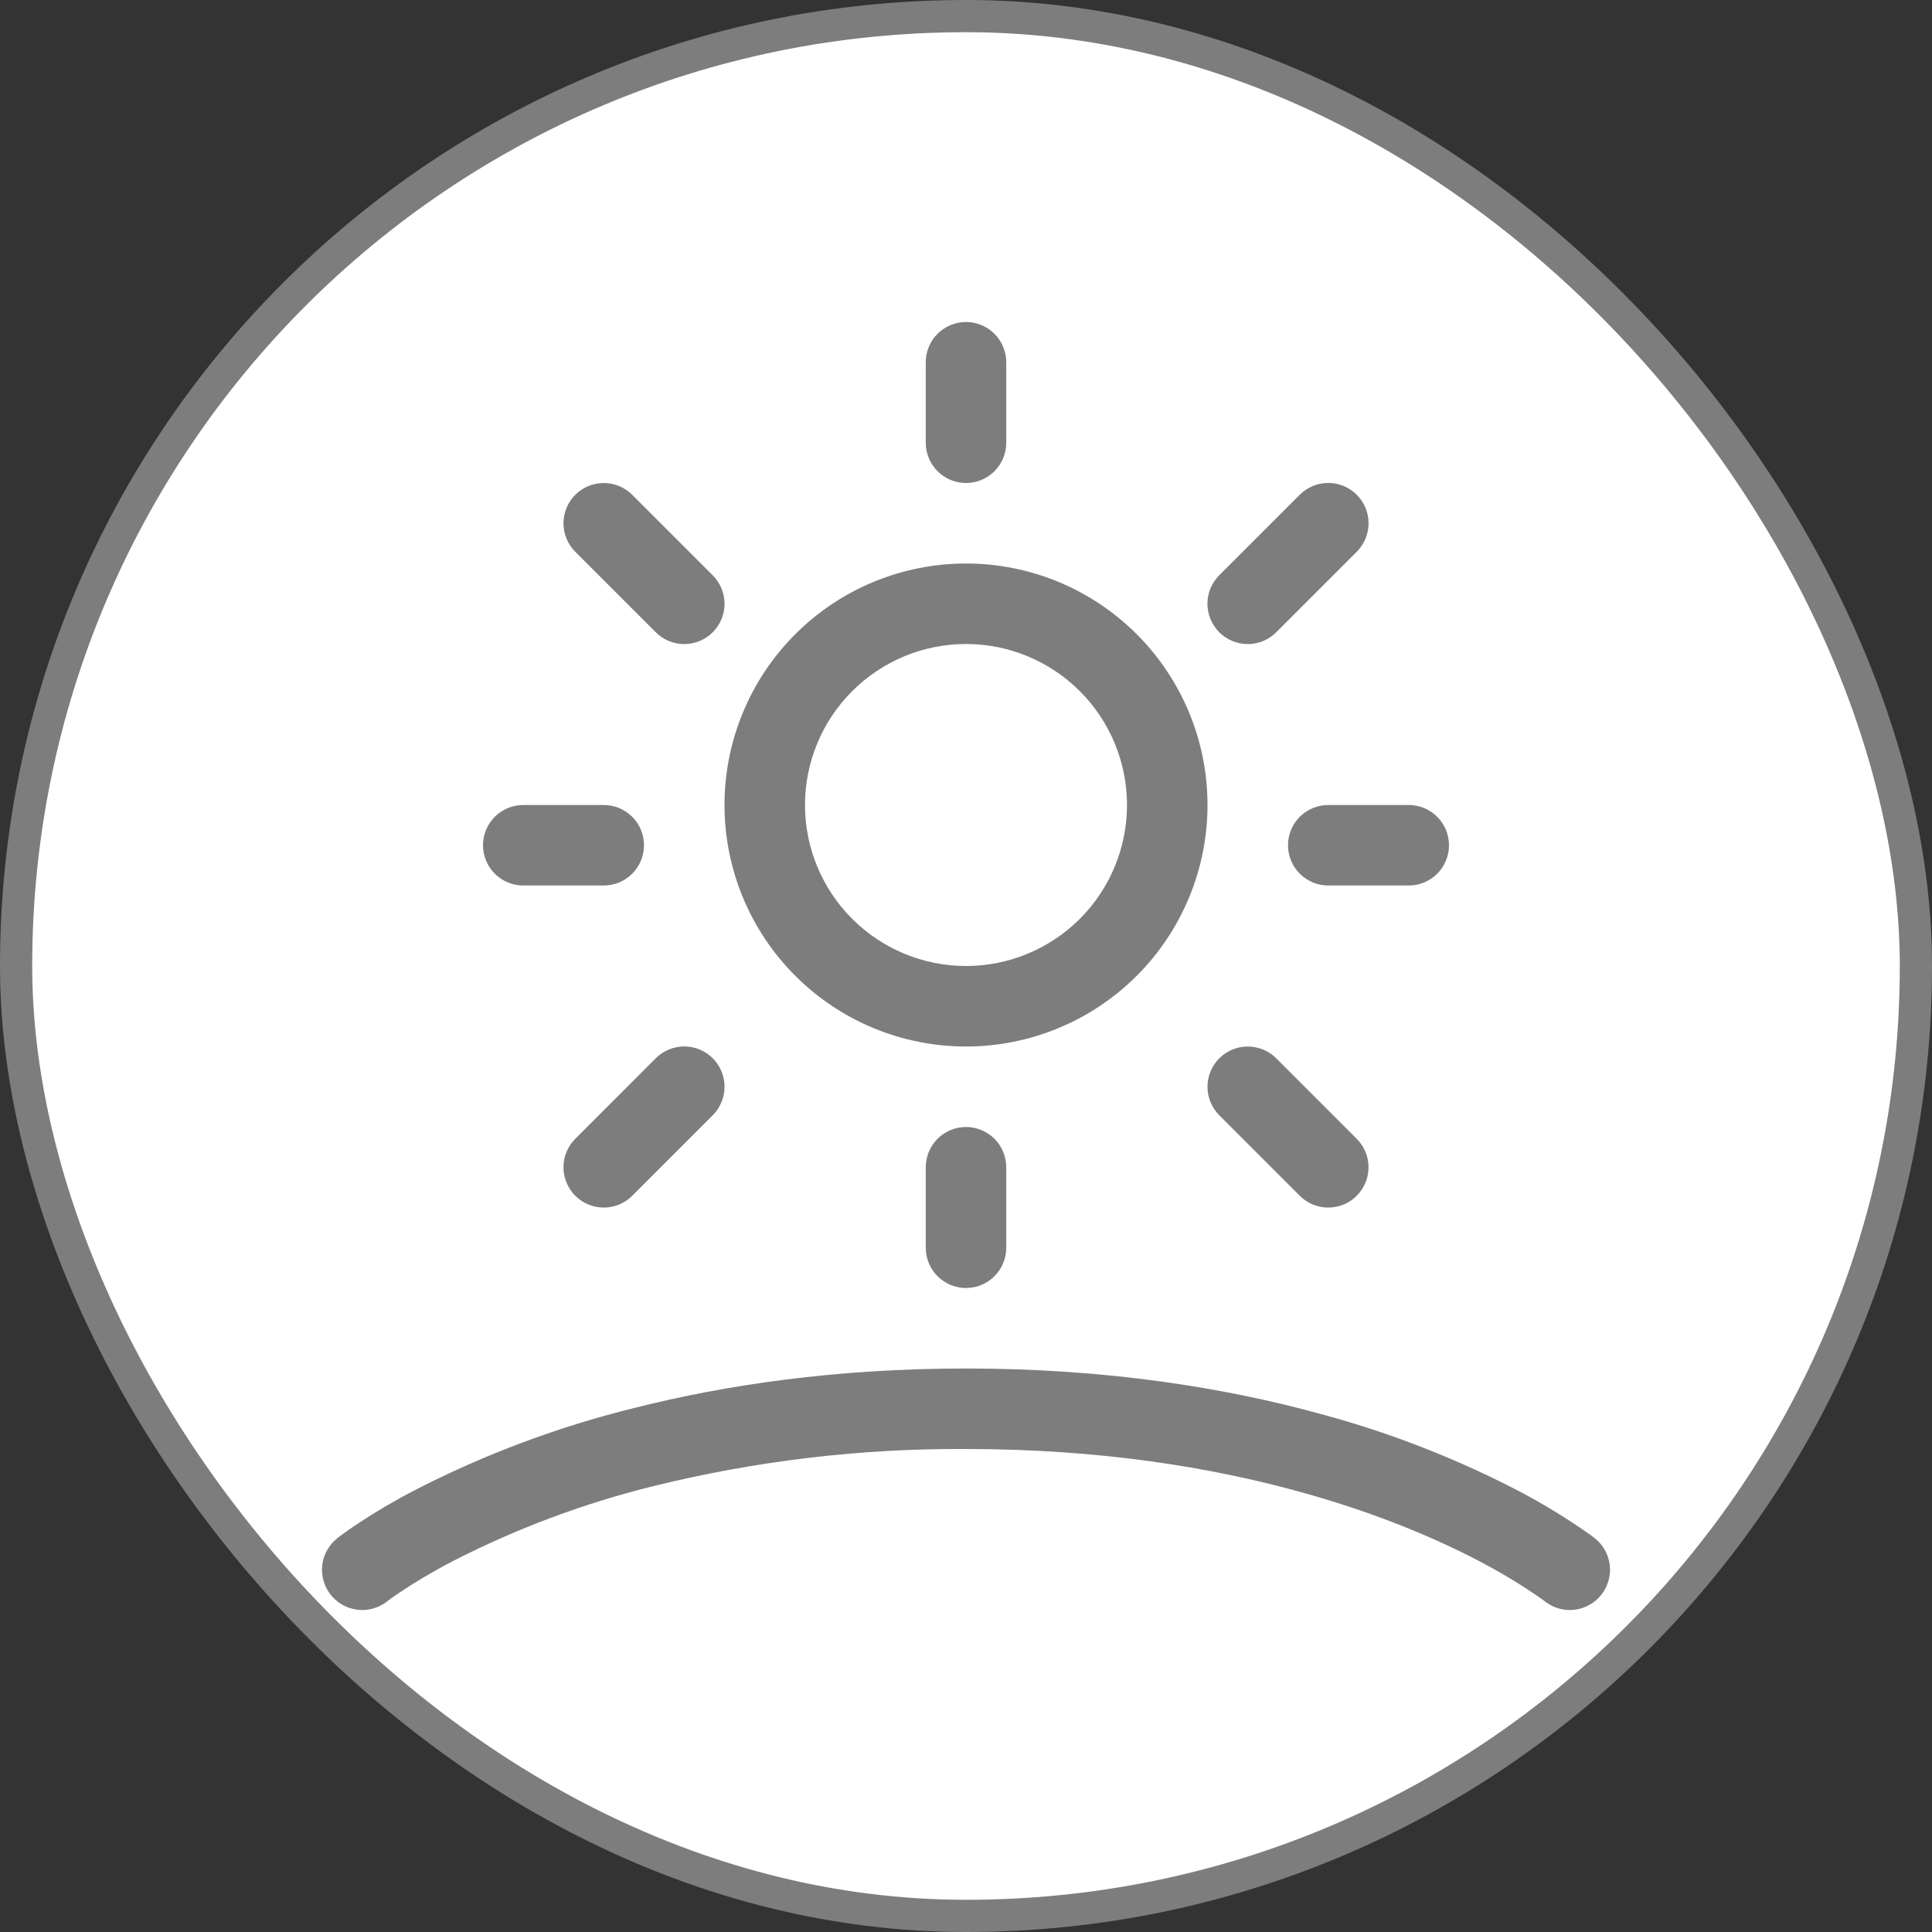
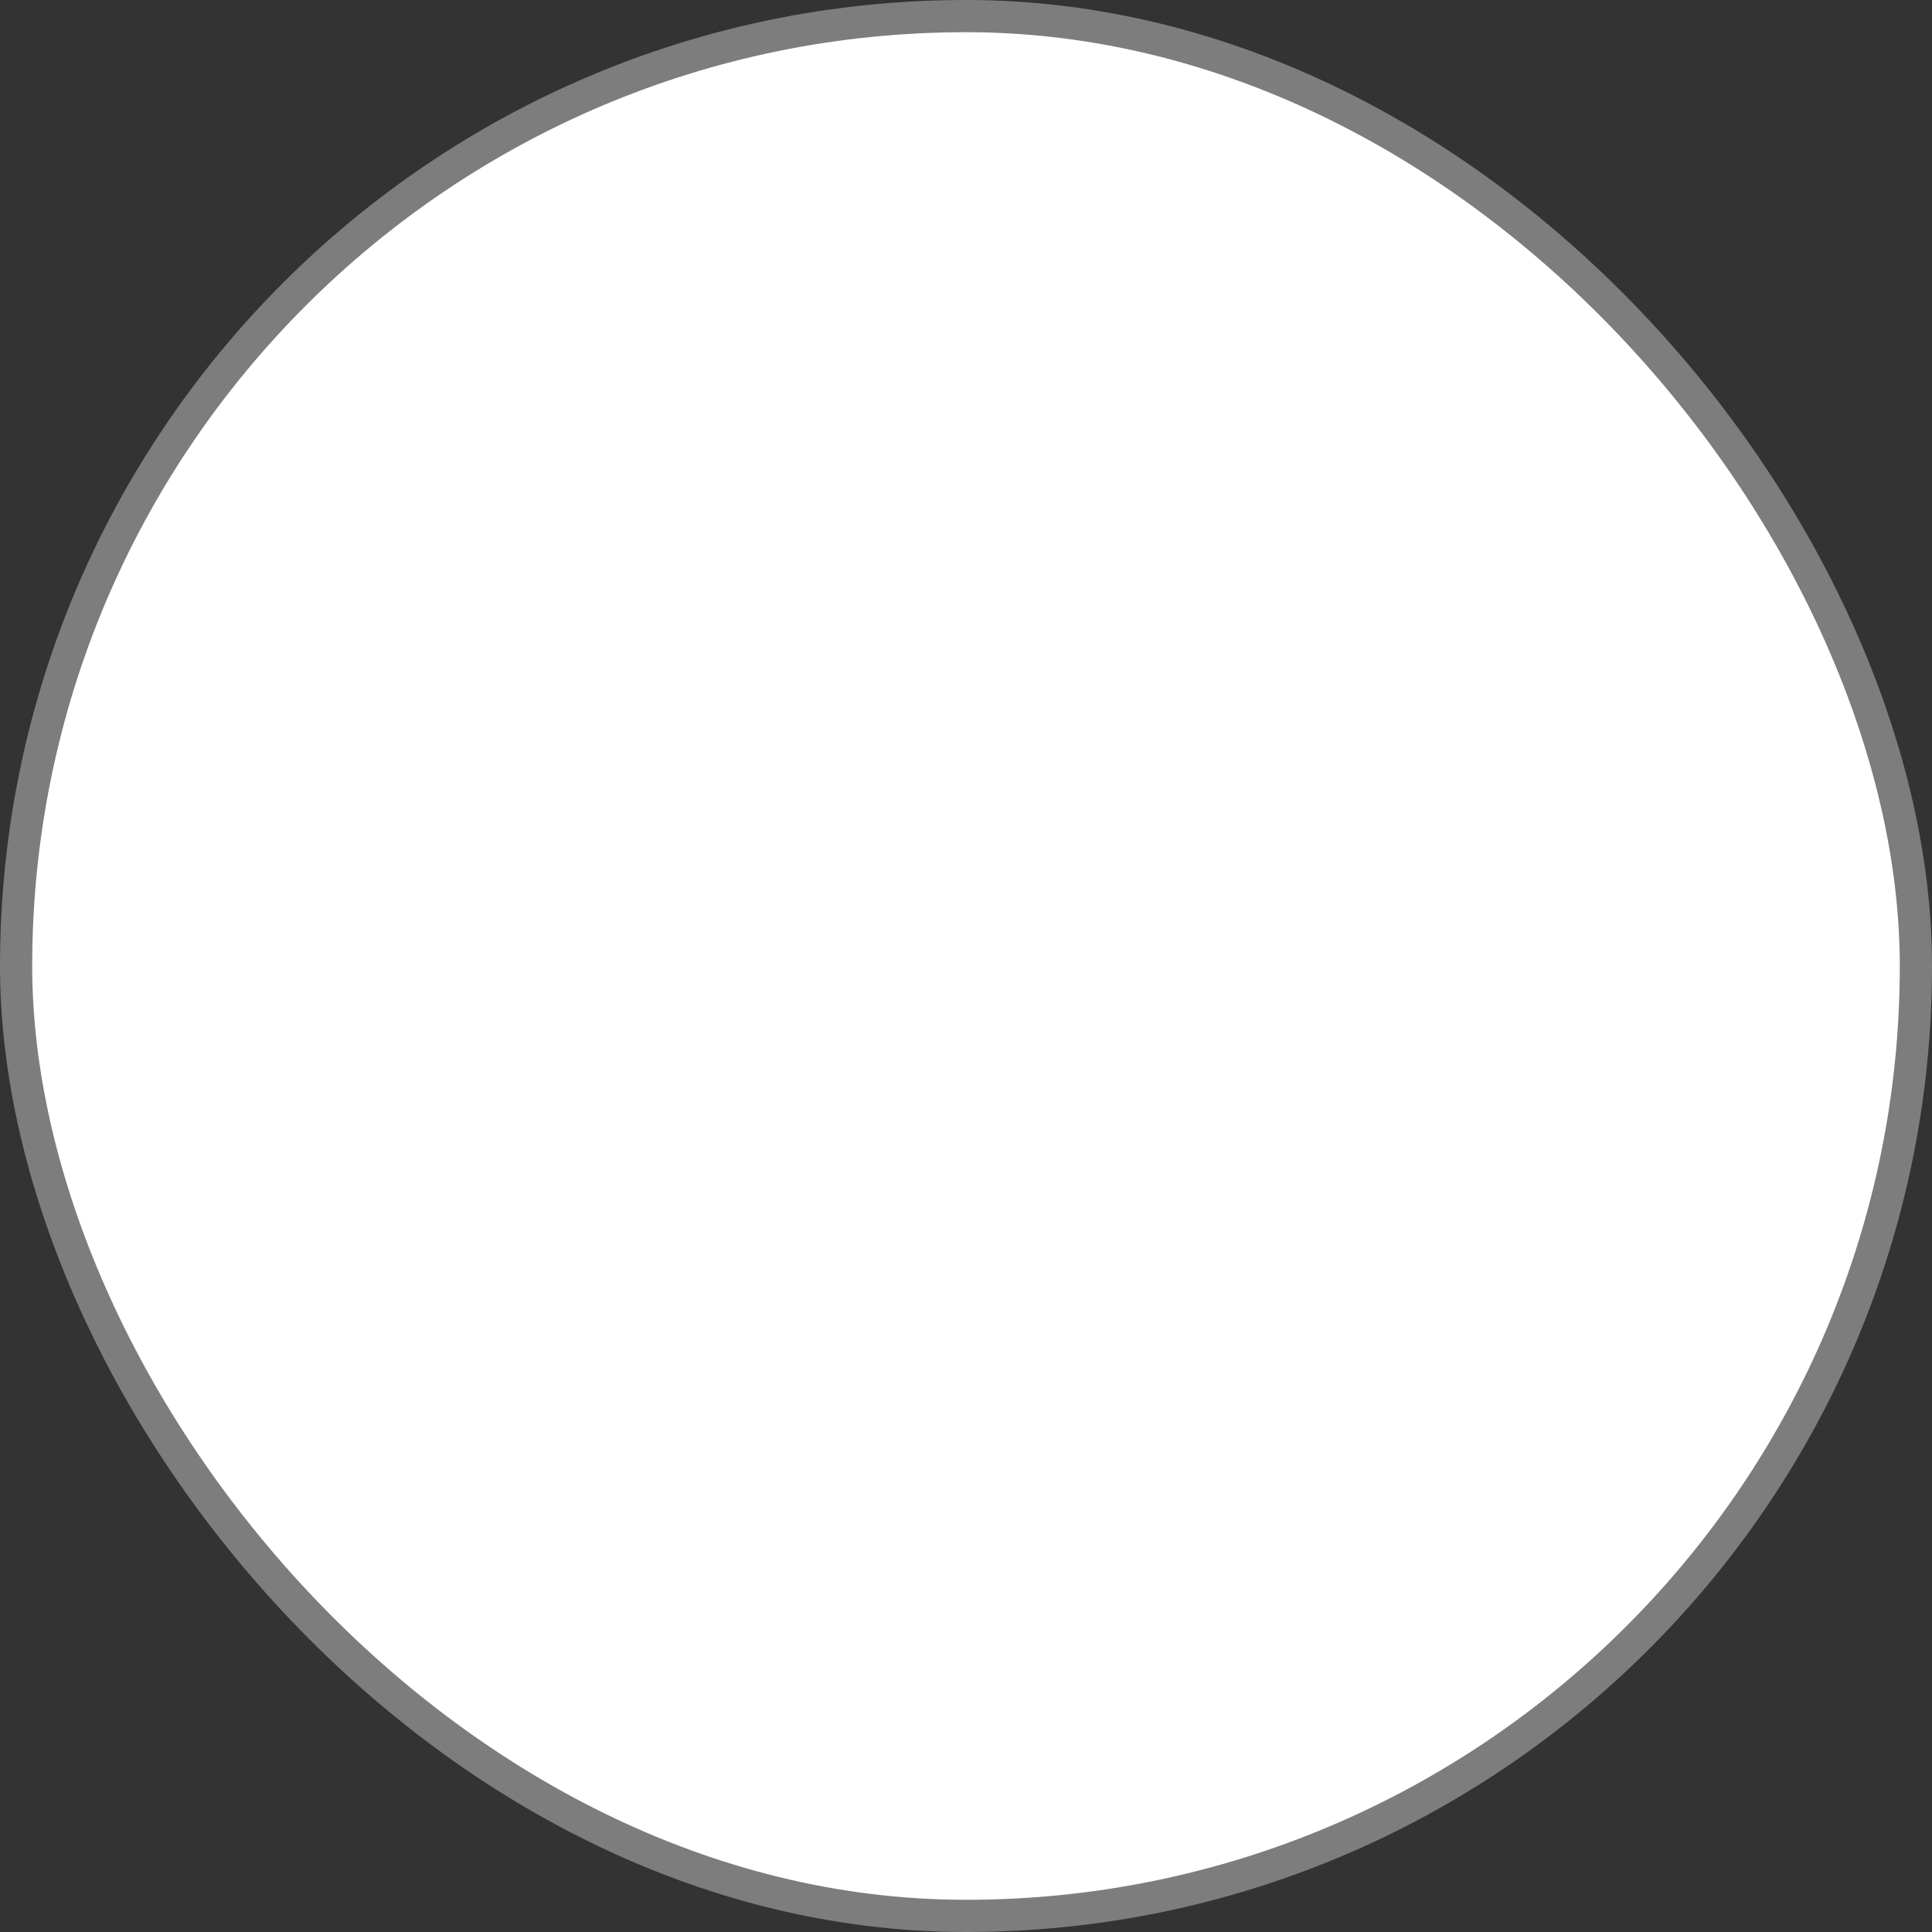
<svg xmlns="http://www.w3.org/2000/svg" width="60" height="60" viewBox="0 0 60 60" fill="none">
  <rect x="0" y="0" width="60" height="60" fill="#333333" stroke="none" />
  <rect x="0.5" y="0.5" width="59" height="59" rx="29.5" fill="white" />
  <rect x="0.5" y="0.5" width="59" height="59" rx="29.5" stroke="#7D7D7D" />
-   <path d="M28.75 11.25V13.75C28.75 14.082 28.882 14.399 29.116 14.634C29.351 14.868 29.669 15 30 15C30.332 15 30.649 14.868 30.884 14.634C31.118 14.399 31.25 14.082 31.25 13.75V11.25C31.25 10.918 31.118 10.601 30.884 10.366C30.649 10.132 30.332 10 30 10C29.669 10 29.351 10.132 29.116 10.366C28.882 10.601 28.75 10.918 28.75 11.25ZM30 17.5C28.011 17.5 26.103 18.29 24.697 19.697C23.29 21.103 22.5 23.011 22.5 25C22.5 26.989 23.29 28.897 24.697 30.303C26.103 31.71 28.011 32.5 30 32.5C31.989 32.5 33.897 31.71 35.303 30.303C36.71 28.897 37.5 26.989 37.5 25C37.5 23.011 36.71 21.103 35.303 19.697C33.897 18.29 31.989 17.5 30 17.5ZM25 25C25 23.674 25.527 22.402 26.465 21.465C27.402 20.527 28.674 20 30 20C31.326 20 32.598 20.527 33.536 21.465C34.473 22.402 35 23.674 35 25C35 26.326 34.473 27.598 33.536 28.535C32.598 29.473 31.326 30 30 30C28.674 30 27.402 29.473 26.465 28.535C25.527 27.598 25 26.326 25 25ZM20.335 46.142C23.497 45.365 26.744 44.981 30 45C34.173 45 37.613 45.572 40.325 46.318C42.925 47.03 44.863 47.903 46.135 48.587C46.739 48.911 47.323 49.27 47.885 49.663L47.96 49.718L47.97 49.727C48.229 49.934 48.56 50.03 48.89 49.993C49.219 49.956 49.521 49.789 49.728 49.53C49.934 49.271 50.03 48.94 49.993 48.61C49.956 48.281 49.789 47.979 49.53 47.773L49.525 47.767L49.513 47.76L49.48 47.735L49.363 47.648C48.707 47.186 48.024 46.764 47.318 46.385C45.307 45.325 43.183 44.493 40.988 43.905C38.068 43.105 34.403 42.5 30 42.5C25.948 42.5 22.52 43.013 19.723 43.72C17.343 44.304 15.041 45.166 12.863 46.288C12.26 46.602 11.675 46.946 11.108 47.32C10.91 47.451 10.715 47.588 10.525 47.73L10.488 47.76L10.478 47.767L10.473 47.773C10.213 47.979 10.044 48.281 10.007 48.61C9.97 48.94 10.066 49.271 10.273 49.53C10.479 49.789 10.781 49.956 11.11 49.993C11.44 50.03 11.771 49.934 12.03 49.727L12.045 49.715L12.125 49.655C12.202 49.598 12.323 49.515 12.49 49.405C12.823 49.18 13.335 48.865 14.028 48.5C16.03 47.47 18.148 46.679 20.335 46.142ZM28.75 38.75V36.25C28.75 35.919 28.882 35.6 29.116 35.366C29.351 35.132 29.669 35 30 35C30.332 35 30.649 35.132 30.884 35.366C31.118 35.6 31.25 35.919 31.25 36.25V38.75C31.25 39.081 31.118 39.4 30.884 39.634C30.649 39.868 30.332 40 30 40C29.669 40 29.351 39.868 29.116 39.634C28.882 39.4 28.75 39.081 28.75 38.75ZM15 26.25C15 25.919 15.132 25.601 15.366 25.366C15.601 25.132 15.919 25 16.25 25H18.75C19.082 25 19.399 25.132 19.634 25.366C19.868 25.601 20 25.919 20 26.25C20 26.581 19.868 26.899 19.634 27.134C19.399 27.368 19.082 27.5 18.75 27.5H16.25C15.919 27.5 15.601 27.368 15.366 27.134C15.132 26.899 15 26.581 15 26.25ZM41.25 27.5H43.75C44.082 27.5 44.4 27.368 44.634 27.134C44.868 26.899 45 26.581 45 26.25C45 25.919 44.868 25.601 44.634 25.366C44.4 25.132 44.082 25 43.75 25H41.25C40.919 25 40.601 25.132 40.366 25.366C40.132 25.601 40 25.919 40 26.25C40 26.581 40.132 26.899 40.366 27.134C40.601 27.368 40.919 27.5 41.25 27.5ZM22.135 19.635C22.019 19.751 21.881 19.844 21.729 19.907C21.577 19.97 21.415 20.002 21.25 20.002C21.086 20.002 20.923 19.97 20.771 19.907C20.619 19.844 20.481 19.751 20.365 19.635L17.865 17.135C17.749 17.019 17.657 16.881 17.594 16.729C17.532 16.577 17.499 16.415 17.499 16.25C17.5 16.086 17.532 15.924 17.595 15.772C17.658 15.62 17.75 15.482 17.866 15.366C17.983 15.25 18.12 15.158 18.272 15.095C18.424 15.033 18.587 15 18.751 15.001C18.915 15.001 19.078 15.033 19.23 15.096C19.381 15.159 19.519 15.251 19.635 15.367L22.135 17.867C22.369 18.102 22.501 18.42 22.501 18.751C22.501 19.083 22.369 19.401 22.135 19.635ZM20.365 32.865C20.481 32.749 20.619 32.657 20.771 32.594C20.923 32.531 21.086 32.498 21.25 32.498C21.414 32.498 21.577 32.531 21.729 32.594C21.881 32.657 22.019 32.749 22.135 32.865C22.251 32.981 22.343 33.119 22.406 33.271C22.469 33.423 22.502 33.586 22.502 33.75C22.502 33.914 22.469 34.077 22.406 34.229C22.343 34.381 22.251 34.519 22.135 34.635L19.635 37.135C19.401 37.37 19.083 37.502 18.751 37.502C18.419 37.502 18.101 37.371 17.866 37.136C17.632 36.902 17.5 36.584 17.499 36.252C17.499 35.92 17.631 35.602 17.865 35.367L20.365 32.865ZM37.865 19.635C37.981 19.751 38.119 19.844 38.271 19.907C38.423 19.97 38.586 20.002 38.75 20.002C38.914 20.002 39.077 19.97 39.229 19.907C39.381 19.844 39.519 19.751 39.635 19.635L42.135 17.135C42.37 16.9 42.502 16.582 42.502 16.25C42.502 15.918 42.37 15.6 42.135 15.365C41.9 15.13 41.582 14.998 41.25 14.998C40.918 14.998 40.6 15.13 40.365 15.365L37.865 17.865C37.749 17.981 37.656 18.119 37.593 18.271C37.53 18.423 37.498 18.586 37.498 18.75C37.498 18.914 37.53 19.077 37.593 19.229C37.656 19.381 37.749 19.519 37.865 19.635ZM39.635 32.867C39.401 32.633 39.083 32.501 38.751 32.501C38.419 32.5 38.101 32.632 37.866 32.866C37.632 33.101 37.5 33.419 37.499 33.75C37.499 34.082 37.631 34.4 37.865 34.635L40.365 37.135C40.599 37.37 40.917 37.502 41.249 37.502C41.581 37.502 41.899 37.371 42.134 37.136C42.368 36.902 42.501 36.584 42.501 36.252C42.501 35.92 42.37 35.602 42.135 35.367L39.635 32.867Z" fill="#7D7D7D" />
</svg>